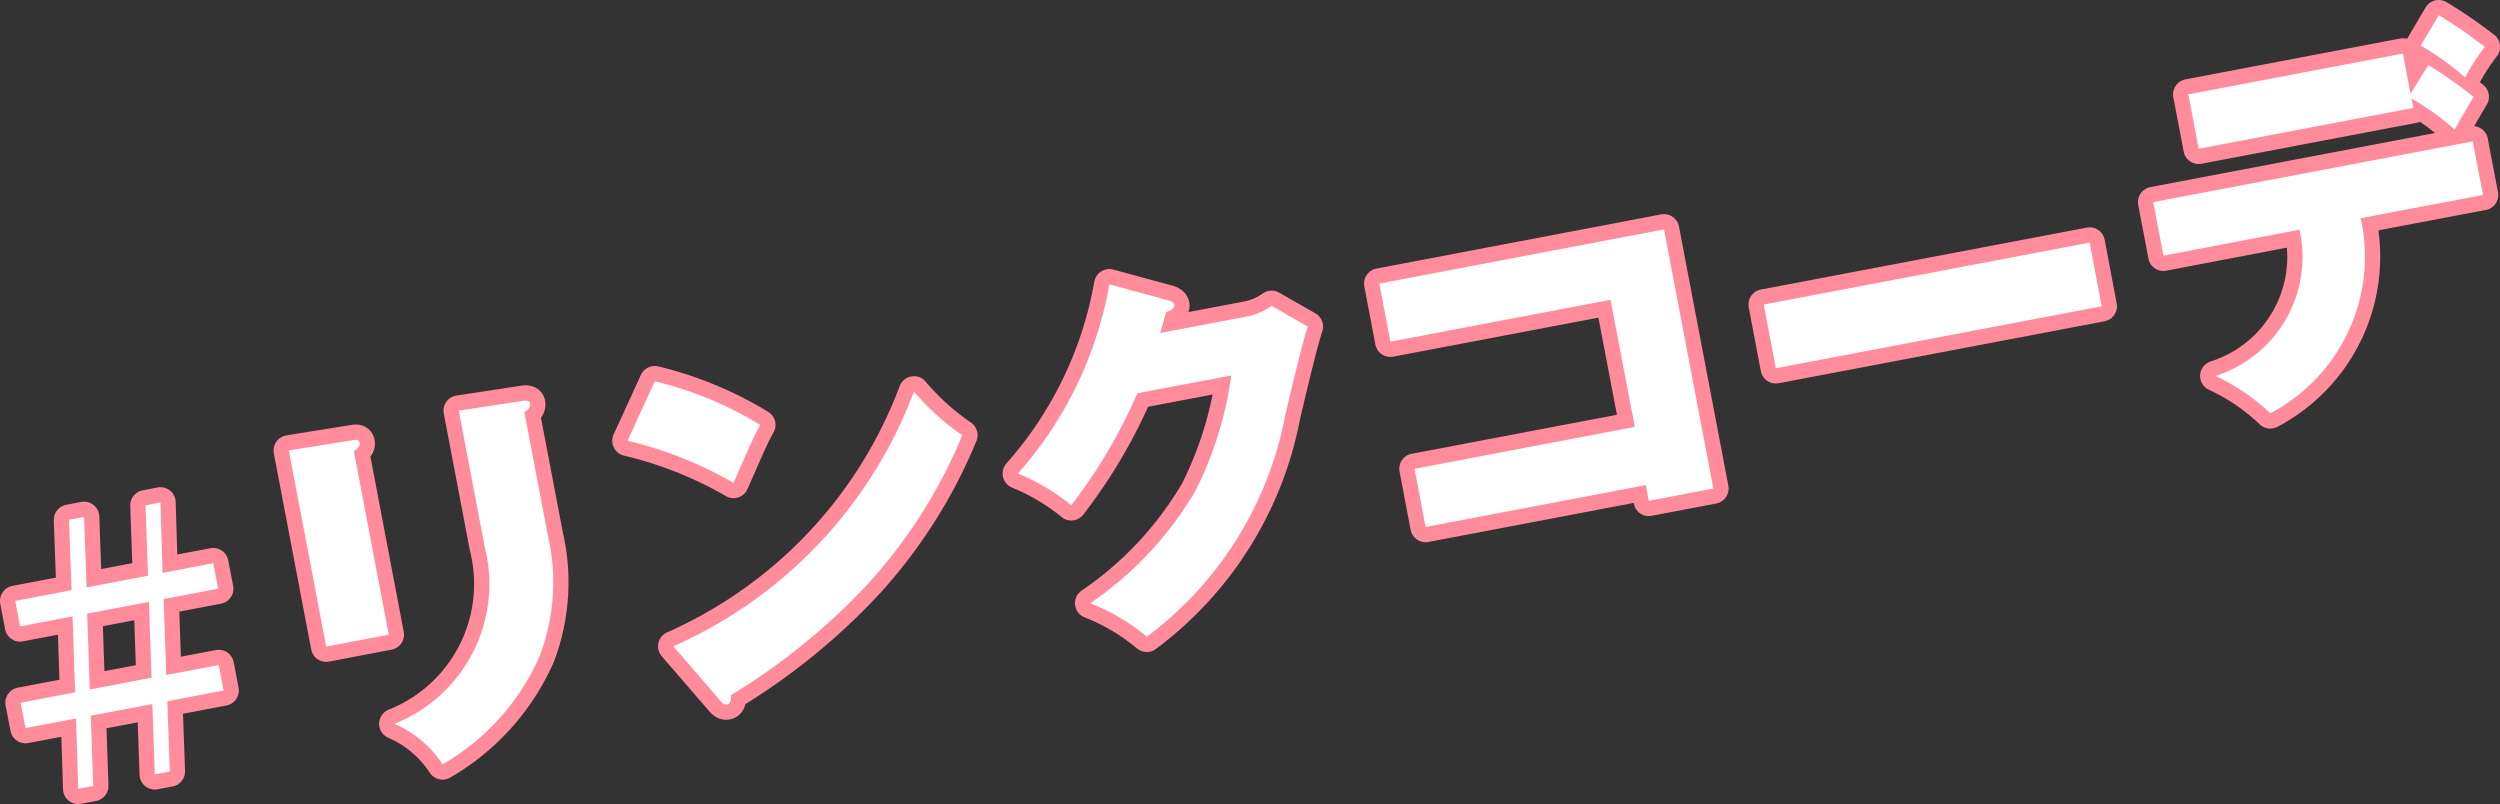
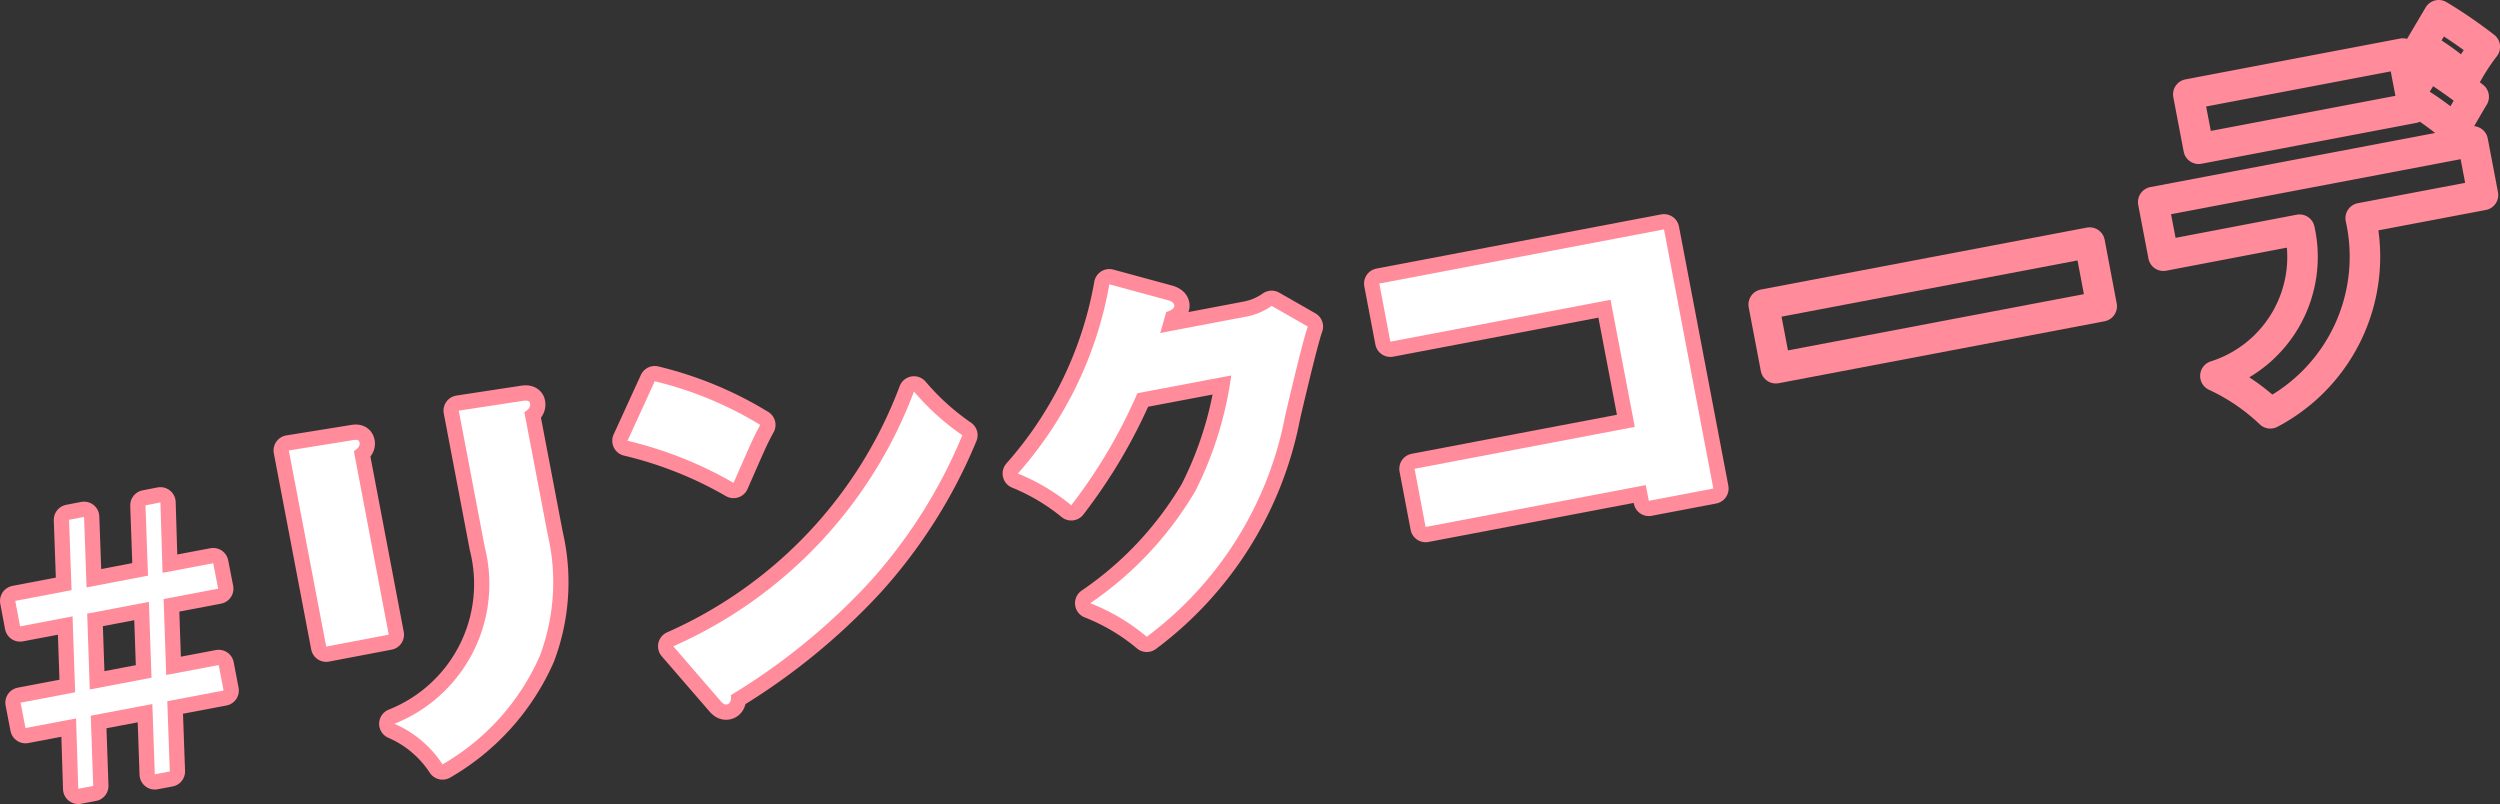
<svg xmlns="http://www.w3.org/2000/svg" viewBox="0 0 32.772 10.54">
  <rect x="0" y="0" width="32.772" height="10.54" fill="#333333" stroke="none" />
  <defs>
    <style>
      .cls-1 {
        fill: none;
        stroke: #ff8b9b;
        stroke-linecap: round;
        stroke-linejoin: round;
        stroke-width: 0.4px;
      }

      .cls-2 {
        fill: #fff;
      }
    </style>
  </defs>
  <g id="レイヤー_2" data-name="レイヤー 2">
    <g id="SP_レイヤー_1" data-name="SP_レイヤー 1">
      <g>
        <g>
          <path class="cls-1" d="M2.179,8.848l.688-.13.064.334-.738.14.033.921-.197.037-.032-.921L1.19,9.382l.032.921-.196.037L.997,9.418l-.663.126L.27,9.211l.715-.136L.951,8.08l-.688.131L.2,7.877l.738-.141L.905,6.814l.197-.038L1.135,7.7,1.94,7.546,1.907,6.624l.196-.038.028.923.664-.126.065.334-.715.136ZM1.952,7.89l-.809.154.034.994.809-.154Z" />
          <path class="cls-1" d="M4.611,5.772c.059-.011.095-.013.103.032.01.049-.044.09-.075.111L5.096,8.32l-.82.156L3.786,5.905Zm2.235-.516c.049-.009.095-.008.102.031.012.06-.042.095-.074.117L7.18,7.008A2.732,2.732,0,0,1,7.075,8.601,3.061,3.061,0,0,1,5.801,10.02,1.431,1.431,0,0,0,5.17,9.488,1.972,1.972,0,0,0,6.354,7.169l-.34-1.786Z" />
          <path class="cls-1" d="M8.583,4.998A4.799,4.799,0,0,1,9.966,5.57c-.091.165-.115.225-.35.76a5.154,5.154,0,0,0-1.39-.552ZM8.826,8.472a5.925,5.925,0,0,0,3.155-3.34,3.211,3.211,0,0,0,.634.573,6.664,6.664,0,0,1-1.218,1.928A8.368,8.368,0,0,1,9.58,9.113c.01.054-.005.112-.049.121-.029.005-.052-.004-.092-.053Z" />
          <path class="cls-1" d="M16.334,4.151A.844.844,0,0,0,16.67,4.01l.474.271c-.061.166-.233.895-.297,1.169A4.71,4.71,0,0,1,15.033,8.347a2.674,2.674,0,0,0-.741-.44,4.595,4.595,0,0,0,1.377-1.47A4.781,4.781,0,0,0,16.14,4.922l-1.23.233a6.856,6.856,0,0,1-.867,1.468,2.731,2.731,0,0,0-.7-.416,5.051,5.051,0,0,0,1.199-2.48l.773.21c.021.007.07.022.078.061.01.05-.057.078-.105.092-.049.167-.057.21-.08.275Z" />
          <path class="cls-1" d="M18.688,6.908l-.145-.763L21.43,5.596,21.112,3.93l-2.886.549-.145-.762,3.732-.71L22.46,6.404l-.846.161-.04-.206Z" />
          <path class="cls-1" d="M27.393,3.18l.158.835-4.272.812L23.12,3.992Z" />
          <path class="cls-1" d="M28.36,3.352l-.134-.703,4.189-.796.134.703L30.946,2.86a2.319,2.319,0,0,1-1.185,2.558,2.675,2.675,0,0,0-.72-.49,1.637,1.637,0,0,0,1.103-1.917ZM31.833.853a6.109,6.109,0,0,1,.594.416c-.043.069-.215.368-.249.43a3.327,3.327,0,0,0-.566-.407l.024.123L28.822,1.95l-.136-.713L31.499.702l.1.526ZM31.969.2a6.243,6.243,0,0,1,.604.414,2.933,2.933,0,0,0-.259.402,3.611,3.611,0,0,0-.58-.419Z" />
        </g>
        <g>
          <path class="cls-2" d="M2.179,8.848l.688-.13.064.334-.738.14.033.921-.197.037-.032-.921L1.19,9.382l.032.921-.196.037L.997,9.418l-.663.126L.27,9.211l.715-.136L.951,8.08l-.688.131L.2,7.877l.738-.141L.905,6.814l.197-.038L1.135,7.7,1.94,7.546,1.907,6.624l.196-.038.028.923.664-.126.065.334-.715.136ZM1.952,7.89l-.809.154.034.994.809-.154Z" />
          <path class="cls-2" d="M4.611,5.772c.059-.011.095-.013.103.032.01.049-.044.09-.075.111L5.096,8.32l-.82.156L3.786,5.905Zm2.235-.516c.049-.009.095-.008.102.031.012.06-.042.095-.074.117L7.18,7.008A2.732,2.732,0,0,1,7.075,8.601,3.061,3.061,0,0,1,5.801,10.02,1.431,1.431,0,0,0,5.17,9.488,1.972,1.972,0,0,0,6.354,7.169l-.34-1.786Z" />
          <path class="cls-2" d="M8.583,4.998A4.799,4.799,0,0,1,9.966,5.57c-.091.165-.115.225-.35.76a5.154,5.154,0,0,0-1.39-.552ZM8.826,8.472a5.925,5.925,0,0,0,3.155-3.34,3.211,3.211,0,0,0,.634.573,6.664,6.664,0,0,1-1.218,1.928A8.368,8.368,0,0,1,9.58,9.113c.01.054-.005.112-.049.121-.029.005-.052-.004-.092-.053Z" />
          <path class="cls-2" d="M16.334,4.151A.844.844,0,0,0,16.67,4.01l.474.271c-.061.166-.233.895-.297,1.169A4.71,4.71,0,0,1,15.033,8.347a2.674,2.674,0,0,0-.741-.44,4.595,4.595,0,0,0,1.377-1.47A4.781,4.781,0,0,0,16.14,4.922l-1.23.233a6.856,6.856,0,0,1-.867,1.468,2.731,2.731,0,0,0-.7-.416,5.051,5.051,0,0,0,1.199-2.48l.773.21c.021.007.07.022.078.061.01.05-.057.078-.105.092-.049.167-.057.21-.08.275Z" />
          <path class="cls-2" d="M18.688,6.908l-.145-.763L21.43,5.596,21.112,3.93l-2.886.549-.145-.762,3.732-.71L22.46,6.404l-.846.161-.04-.206Z" />
-           <path class="cls-2" d="M27.393,3.18l.158.835-4.272.812L23.12,3.992Z" />
-           <path class="cls-2" d="M28.36,3.352l-.134-.703,4.189-.796.134.703L30.946,2.86a2.319,2.319,0,0,1-1.185,2.558,2.675,2.675,0,0,0-.72-.49,1.637,1.637,0,0,0,1.103-1.917ZM31.833.853a6.109,6.109,0,0,1,.594.416c-.043.069-.215.368-.249.43a3.327,3.327,0,0,0-.566-.407l.024.123L28.822,1.95l-.136-.713L31.499.702l.1.526ZM31.969.2a6.243,6.243,0,0,1,.604.414,2.933,2.933,0,0,0-.259.402,3.611,3.611,0,0,0-.58-.419Z" />
        </g>
      </g>
    </g>
  </g>
</svg>